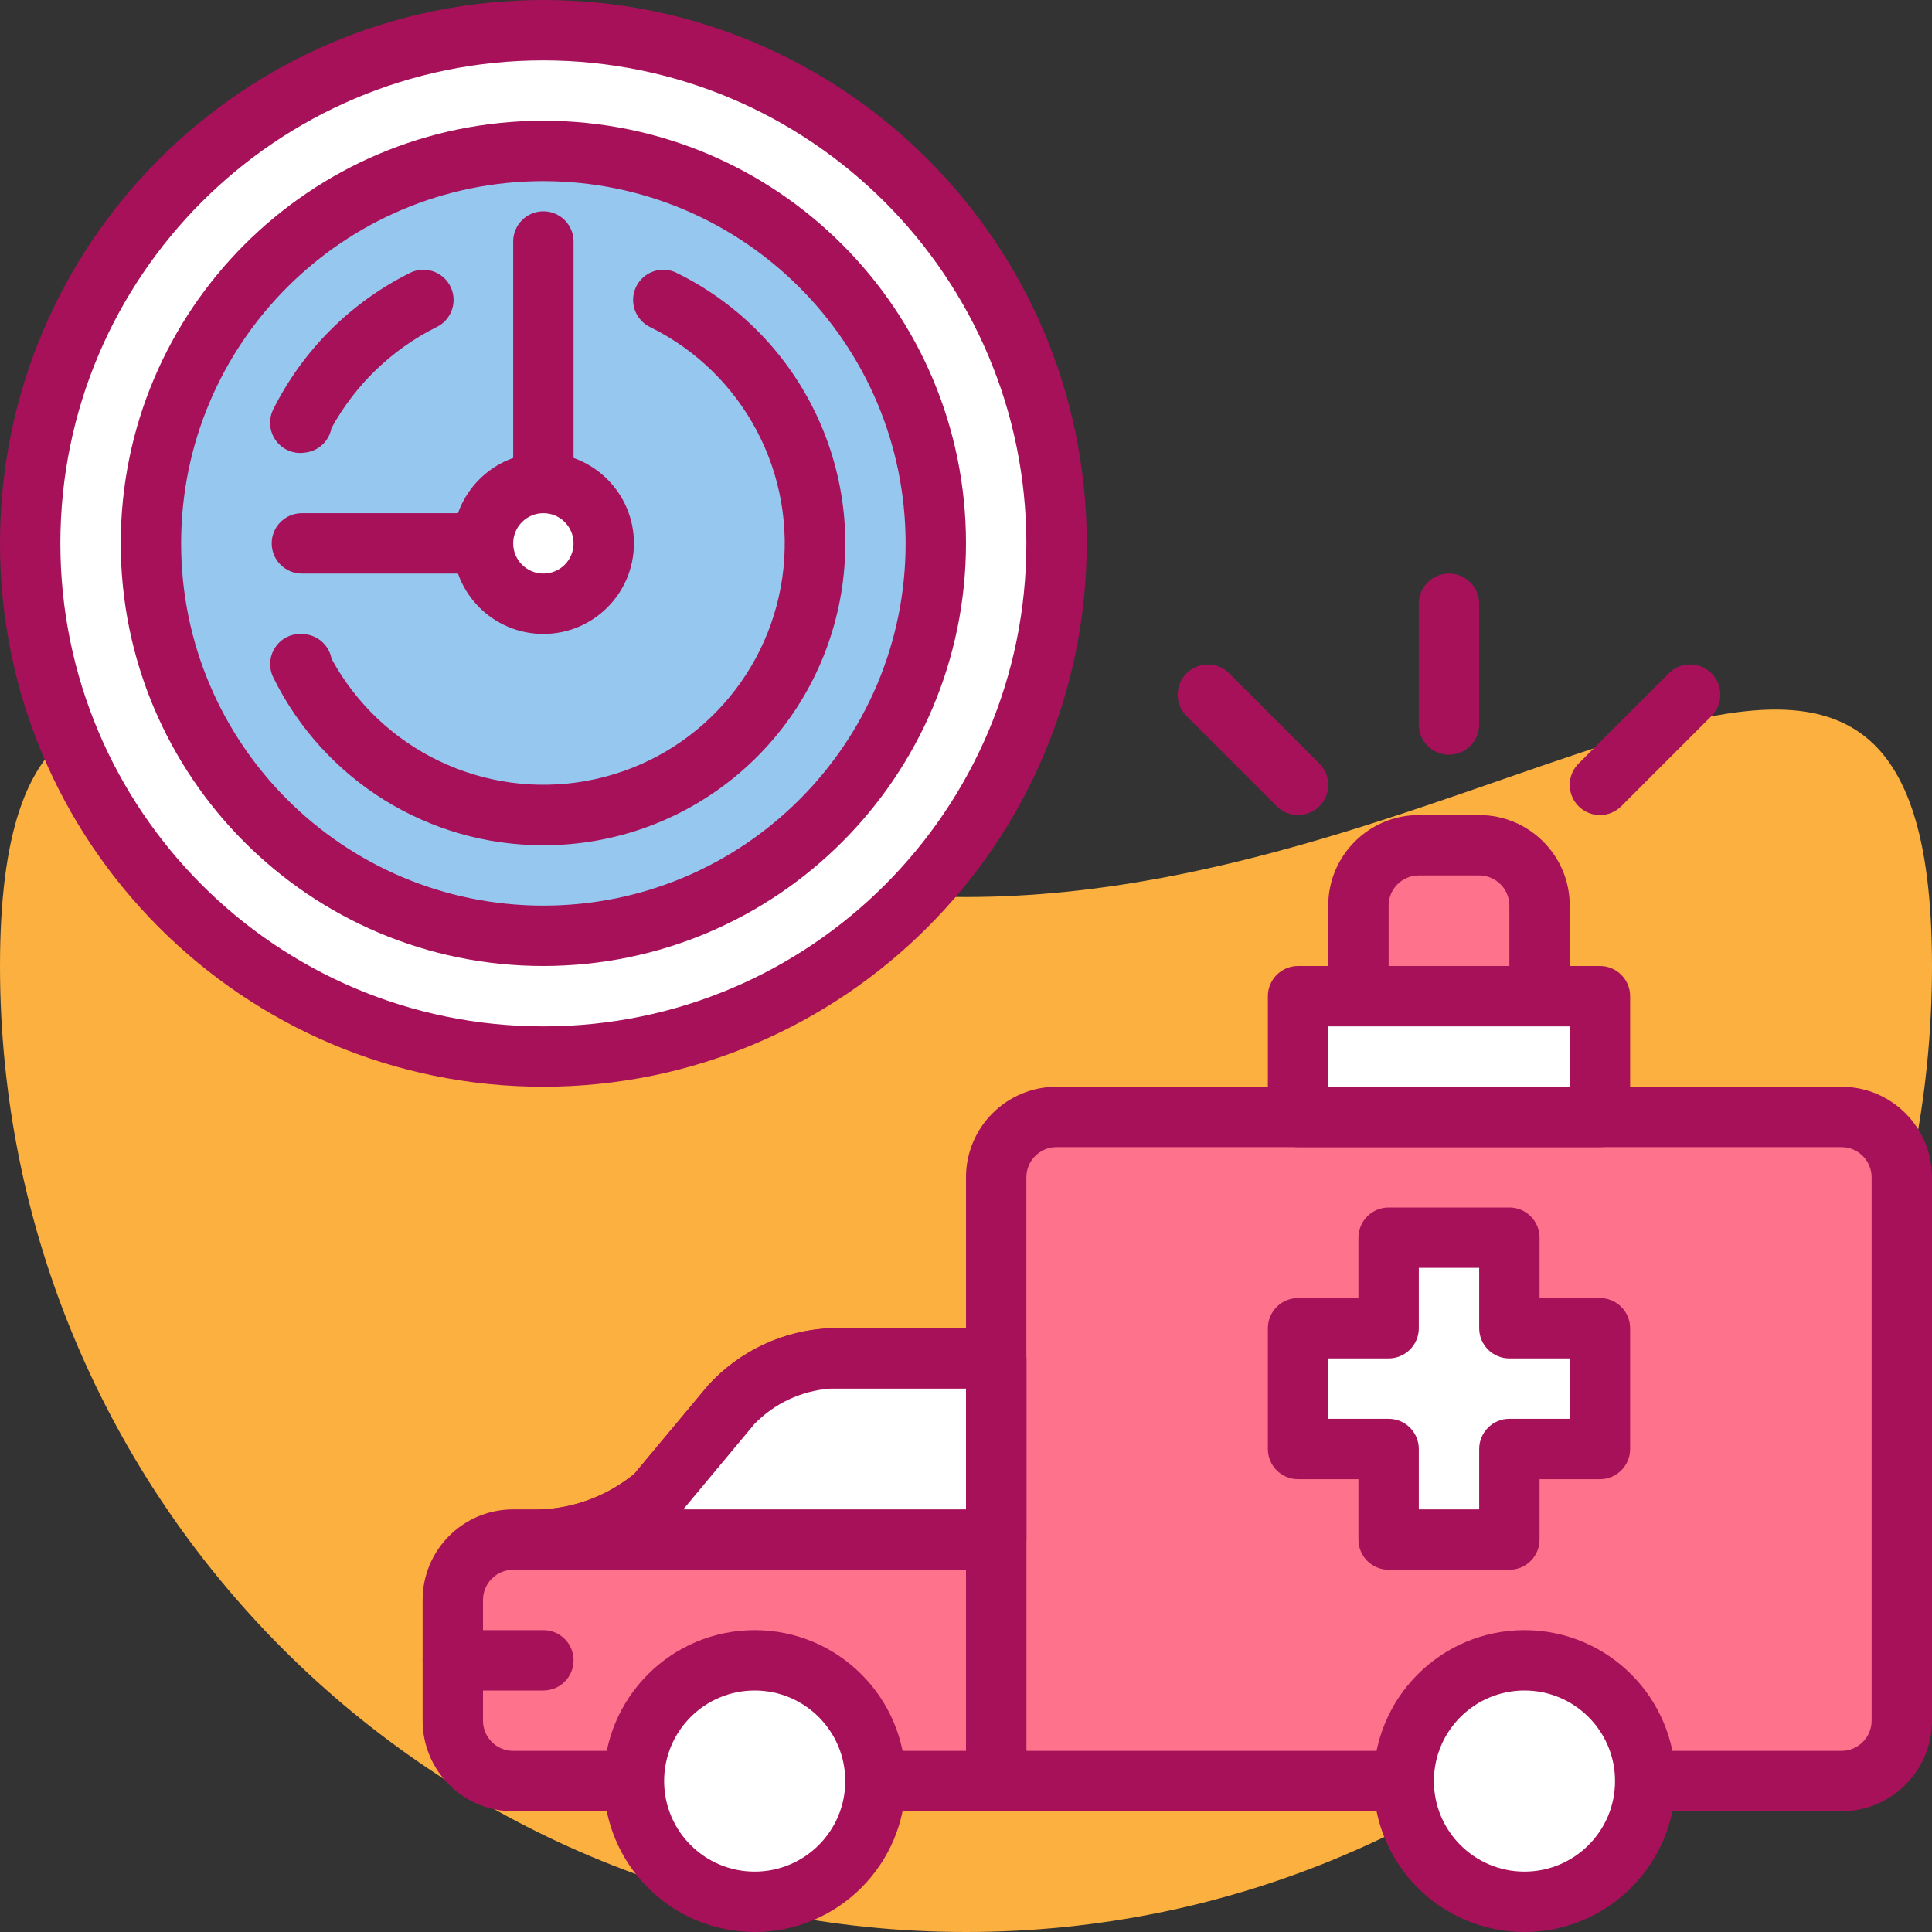
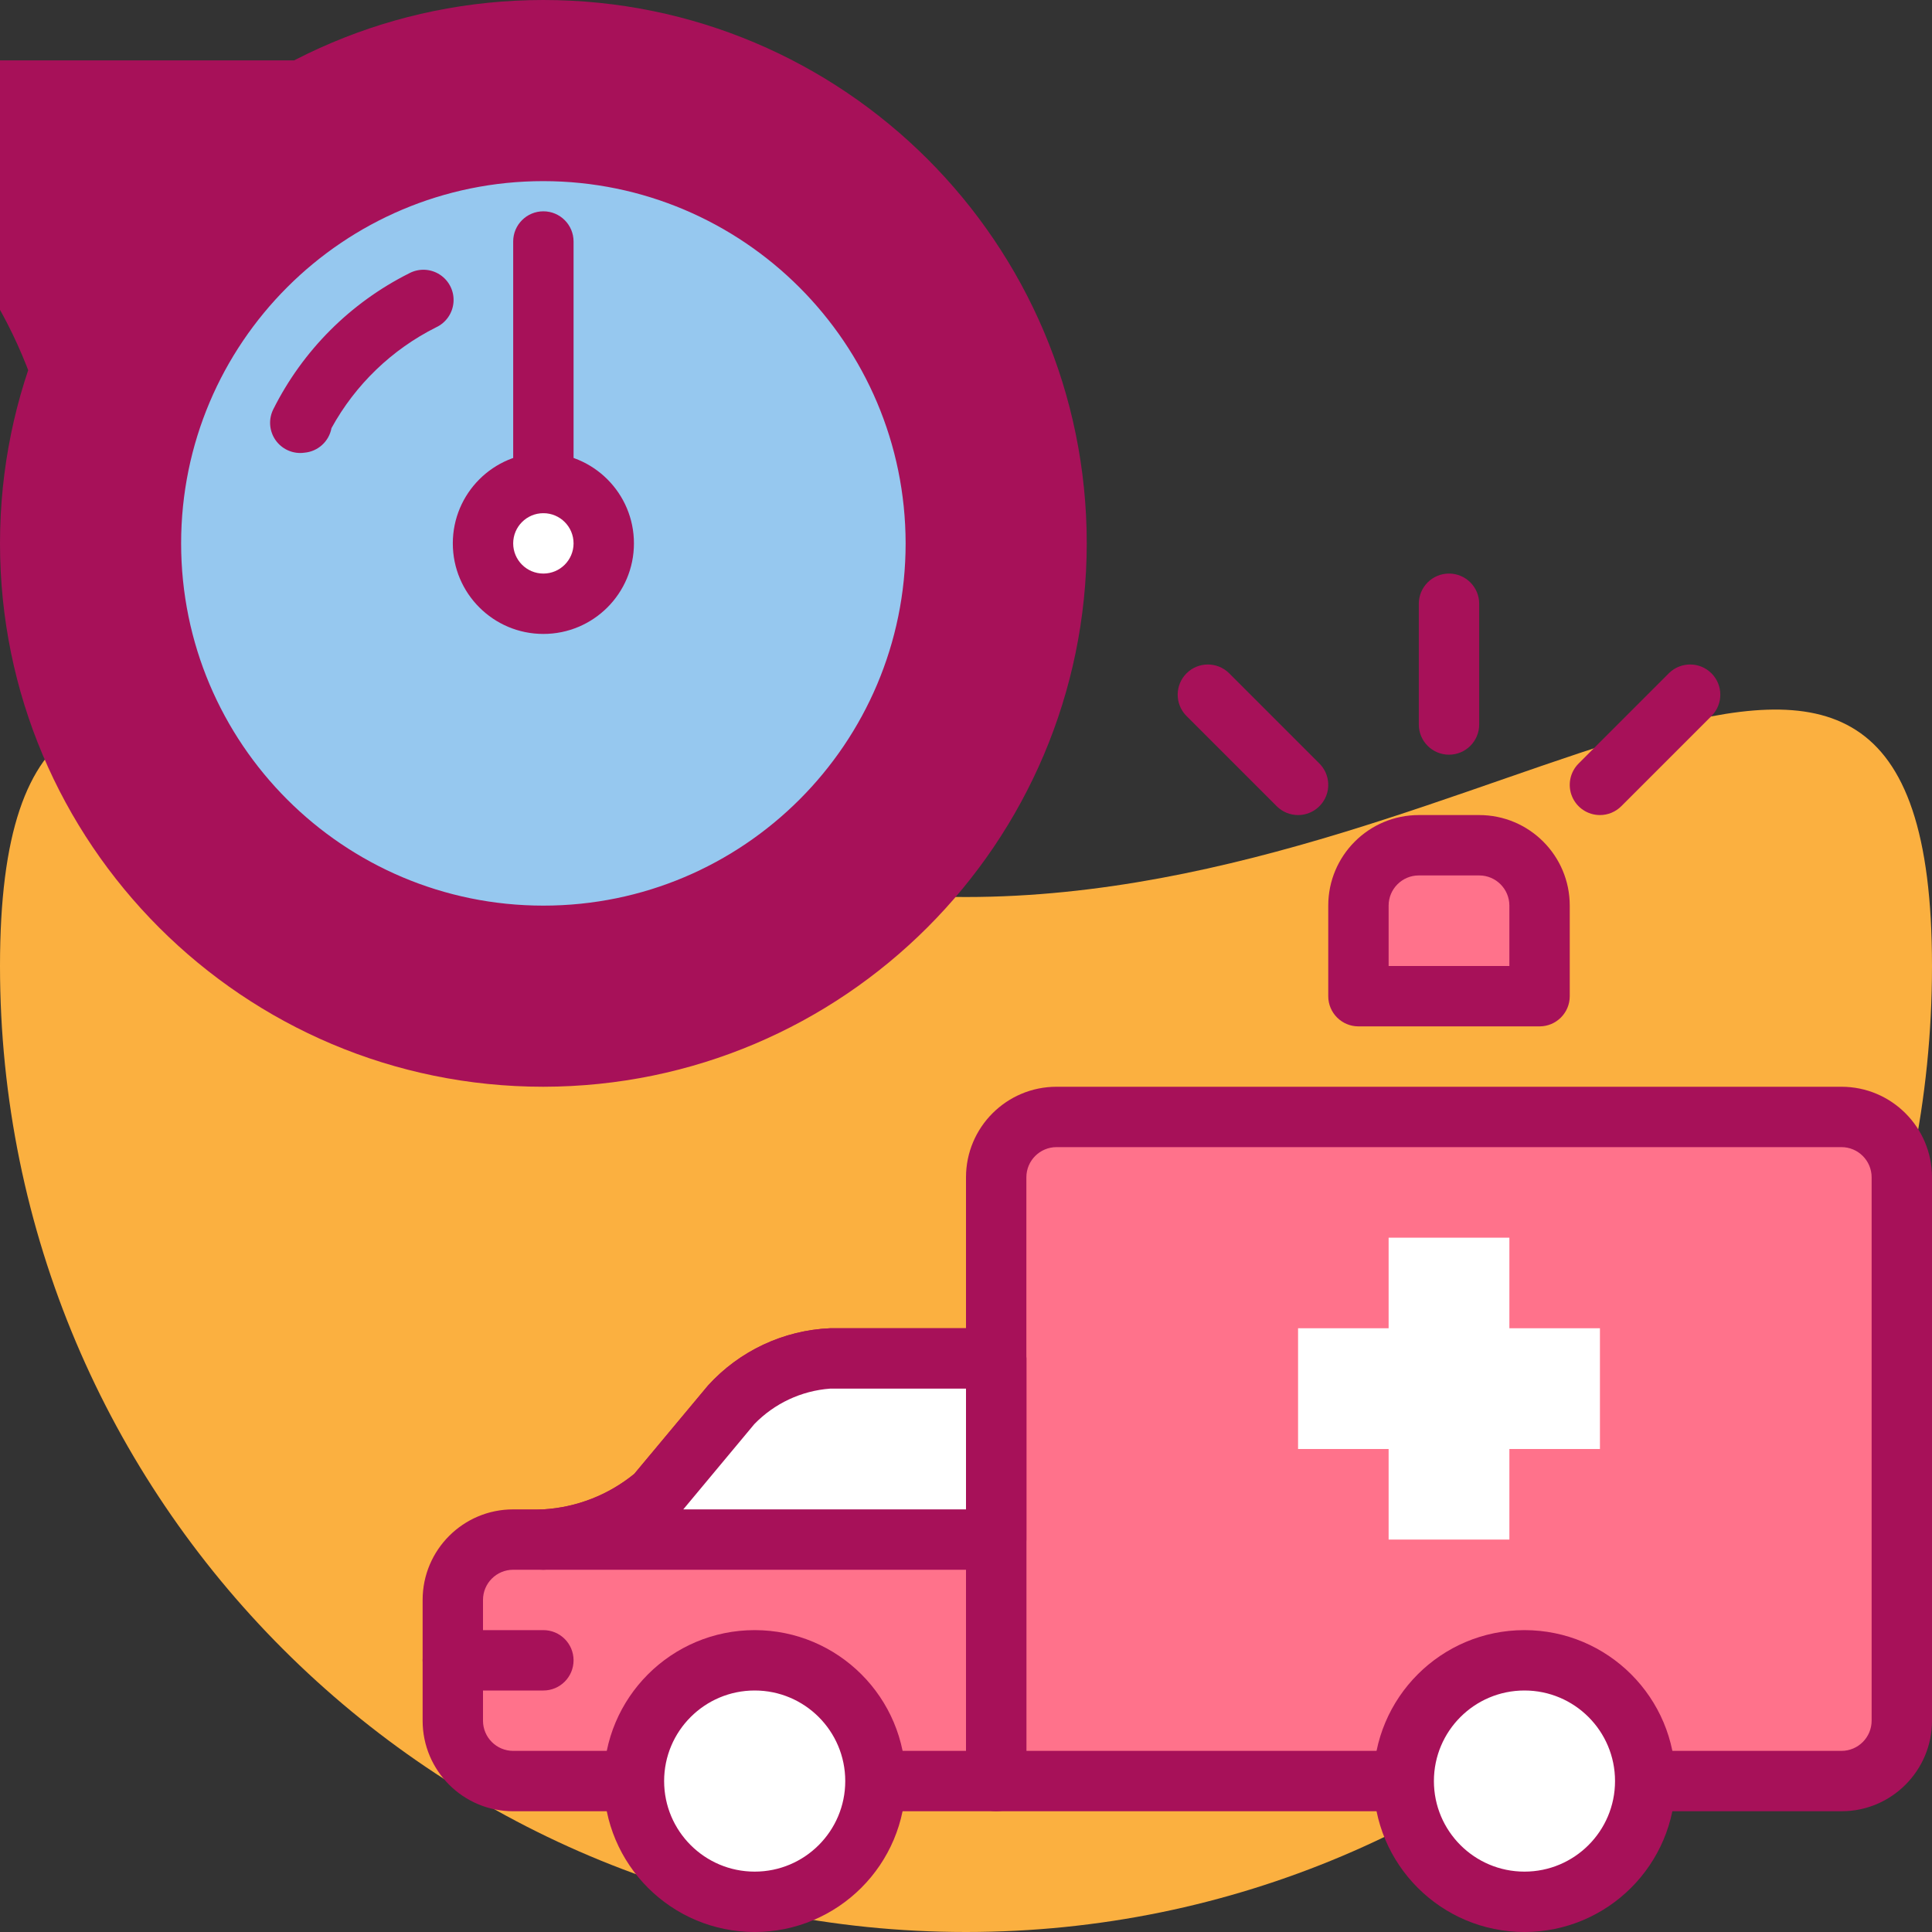
<svg xmlns="http://www.w3.org/2000/svg" height="512pt" viewBox="0 0 512 512" width="512pt">
  <rect x="0" y="0" width="512" height="512" fill="#333333" stroke="none" />
  <path d="m256 237.719c141.391 0 256-123.109 256 18.281 0 141.387-114.613 256-256 256s-256-114.613-256-256c0-141.391 114.609-18.281 256-18.281zm0 0" fill="#fbb040" />
  <path d="m504 456c-.027 8.824-7.176 15.973-16 16h-224v-160c.027-8.824 7.176-15.973 16-16h208c8.824.027 15.973 7.176 16 16zm0 0" fill="#ff728b" />
  <path d="m488 480h-224c-4.418 0-8-3.582-8-8v-160c0-13.254 10.746-24 24-24h208c13.254 0 24 10.746 24 24v144c0 13.254-10.746 24-24 24zm-216-16h216c4.418 0 8-3.582 8-8v-144c0-4.418-3.582-8-8-8h-208c-4.418 0-8 3.582-8 8zm0 0" fill="#a71159" />
  <path d="m220 360c-10.004.562-19.402 4.965-26.238 12.289l-19.523 23.422c-8.379 7.43-19.051 11.766-30.238 12.289h-8c-8.824.027-15.973 7.176-16 16v32c.027 8.824 7.176 15.973 16 16h128v-112zm0 0" fill="#ff728b" />
  <path d="m264 480h-128c-13.254 0-24-10.746-24-24v-32c0-13.254 10.746-24 24-24h8c8.82-.527 17.254-3.824 24.098-9.414l19.512-23.387c8.332-9.188 19.996-14.66 32.391-15.199h44c4.418 0 8 3.582 8 8v112c0 4.418-3.582 8-8 8zm-128-64c-4.418 0-8 3.582-8 8v32c0 4.418 3.582 8 8 8h120v-96h-36c-7.625.57-14.777 3.922-20.098 9.414l-19.512 23.387c-9.906 9.277-22.828 14.672-36.391 15.199zm0 0" fill="#a71159" />
  <path d="m232 472c0 17.672-14.328 32-32 32s-32-14.328-32-32 14.328-32 32-32 32 14.328 32 32zm0 0" fill="#fff" />
  <path d="m200 512c-22.09 0-40-17.91-40-40s17.91-40 40-40 40 17.91 40 40c-.027 22.082-17.918 39.973-40 40zm0-64c-13.254 0-24 10.746-24 24s10.746 24 24 24 24-10.746 24-24-10.746-24-24-24zm0 0" fill="#a71159" />
  <path d="m436 472c0 17.672-14.328 32-32 32s-32-14.328-32-32 14.328-32 32-32 32 14.328 32 32zm0 0" fill="#fff" />
  <path d="m404 512c-22.09 0-40-17.91-40-40s17.91-40 40-40 40 17.91 40 40c-.027 22.082-17.918 39.973-40 40zm0-64c-13.254 0-24 10.746-24 24s10.746 24 24 24 24-10.746 24-24-10.746-24-24-24zm0 0" fill="#a71159" />
  <path d="m144 448h-24c-4.418 0-8-3.582-8-8s3.582-8 8-8h24c4.418 0 8 3.582 8 8s-3.582 8-8 8zm0 0" fill="#a71159" />
  <path d="m424 352h-24v-24h-32v24h-24v32h24v24h32v-24h24zm0 0" fill="#fff" />
-   <path d="m400 416h-32c-4.418 0-8-3.582-8-8v-16h-16c-4.418 0-8-3.582-8-8v-32c0-4.418 3.582-8 8-8h16v-16c0-4.418 3.582-8 8-8h32c4.418 0 8 3.582 8 8v16h16c4.418 0 8 3.582 8 8v32c0 4.418-3.582 8-8 8h-16v16c0 4.418-3.582 8-8 8zm-24-16h16v-16c0-4.418 3.582-8 8-8h16v-16h-16c-4.418 0-8-3.582-8-8v-16h-16v16c0 4.418-3.582 8-8 8h-16v16h16c4.418 0 8 3.582 8 8zm0 0" fill="#a71159" />
  <path d="m408 240c-.027-8.824-7.176-15.973-16-16h-16c-8.824.027-15.973 7.176-16 16v24h48zm0 0" fill="#ff728b" />
  <path d="m408 272h-48c-4.418 0-8-3.582-8-8v-24c0-13.254 10.746-24 24-24h16c13.254 0 24 10.746 24 24v24c0 4.418-3.582 8-8 8zm-40-16h32v-16c0-4.418-3.582-8-8-8h-16c-4.418 0-8 3.582-8 8zm0 0" fill="#a71159" />
-   <path d="m344 264h80v32h-80zm0 0" fill="#fff" />
-   <path d="m424 304h-80c-4.418 0-8-3.582-8-8v-32c0-4.418 3.582-8 8-8h80c4.418 0 8 3.582 8 8v32c0 4.418-3.582 8-8 8zm-72-16h64v-16h-64zm0 0" fill="#a71159" />
  <path d="m193.762 372.289-19.523 23.422c-8.379 7.43-19.051 11.766-30.238 12.289h120v-48h-44c-10.004.562-19.402 4.965-26.238 12.289zm0 0" fill="#fff" />
  <path d="m264 416h-120c-4.418 0-8-3.582-8-8s3.582-8 8-8c8.82-.527 17.254-3.824 24.098-9.414l19.512-23.387c8.332-9.188 19.996-14.66 32.391-15.199h44c4.418 0 8 3.582 8 8v48c0 4.418-3.582 8-8 8zm-82.922-16h74.922v-32h-36c-7.625.566-14.777 3.914-20.098 9.406zm0 0" fill="#a71159" />
  <path d="m384 200c-4.418 0-8-3.582-8-8v-32c0-4.418 3.582-8 8-8s8 3.582 8 8v32c0 4.418-3.582 8-8 8zm0 0" fill="#a71159" />
  <path d="m424 208 24-24" fill="#fff" />
  <path d="m424 216c-3.234 0-6.152-1.949-7.391-4.938s-.551-6.43 1.734-8.719l24-24c3.141-3.031 8.129-2.988 11.215.098 3.086 3.086 3.129 8.074.098 11.215l-24 24c-1.5 1.5-3.535 2.344-5.656 2.344zm0 0" fill="#a71159" />
  <path d="m344 208-24-24" fill="#fff" />
  <path d="m344 216c-2.121 0-4.156-.844-5.656-2.344l-24-24c-3.031-3.141-2.988-8.129.098-11.215 3.086-3.086 8.074-3.129 11.215-.098l24 24c2.285 2.289 2.973 5.73 1.734 8.719s-4.156 4.938-7.391 4.938zm0 0" fill="#a71159" />
  <path d="m280 144c0 75.109-60.891 136-136 136s-136-60.891-136-136 60.891-136 136-136 136 60.891 136 136zm0 0" fill="#fff" />
-   <path d="m144 288c-79.527 0-144-64.473-144-144s64.473-144 144-144 144 64.473 144 144c-.094 79.492-64.508 143.906-144 144zm0-272c-70.691 0-128 57.309-128 128s57.309 128 128 128 128-57.309 128-128c-.082-70.656-57.344-127.918-128-128zm0 0" fill="#a71159" />
+   <path d="m144 288c-79.527 0-144-64.473-144-144s64.473-144 144-144 144 64.473 144 144c-.094 79.492-64.508 143.906-144 144zm0-272c-70.691 0-128 57.309-128 128c-.082-70.656-57.344-127.918-128-128zm0 0" fill="#a71159" />
  <path d="m248 144c0 57.438-46.562 104-104 104s-104-46.562-104-104 46.562-104 104-104 104 46.562 104 104zm0 0" fill="#96c8ef" />
  <path d="m144 256c-61.855 0-112-50.145-112-112s50.145-112 112-112 112 50.145 112 112c-.066 61.828-50.172 111.934-112 112zm0-208c-53.02 0-96 42.98-96 96s42.98 96 96 96 96-42.98 96-96c-.059-52.996-43.004-95.941-96-96zm0 0" fill="#a71159" />
  <path d="m160 144c0 8.836-7.164 16-16 16s-16-7.164-16-16 7.164-16 16-16 16 7.164 16 16zm0 0" fill="#fff" />
  <g fill="#a71159">
    <path d="m144 168c-13.254 0-24-10.746-24-24s10.746-24 24-24 24 10.746 24 24-10.746 24-24 24zm0-32c-4.418 0-8 3.582-8 8s3.582 8 8 8 8-3.582 8-8-3.582-8-8-8zm0 0" />
-     <path d="m128 152h-48c-4.418 0-8-3.582-8-8s3.582-8 8-8h48c4.418 0 8 3.582 8 8s-3.582 8-8 8zm0 0" />
    <path d="m144 136c-4.418 0-8-3.582-8-8v-64c0-4.418 3.582-8 8-8s8 3.582 8 8v64c0 4.418-3.582 8-8 8zm0 0" />
-     <path d="m144 224c-30.398.059-58.176-17.207-71.586-44.488-1.246-2.543-1.055-5.559.504-7.922 1.559-2.367 4.254-3.73 7.082-3.59.168 0 .434 0 .664.062 3.594.301 6.547 2.973 7.199 6.523 13.176 24.219 40.395 37.266 67.527 32.363 27.137-4.898 48.07-26.645 51.941-53.941 3.871-27.301-10.199-54.008-34.898-66.254-2.652-1.223-4.426-3.789-4.633-6.699-.211-2.906 1.184-5.699 3.633-7.285 2.449-1.586 5.566-1.711 8.133-.328 33.281 16.488 50.816 53.727 42.332 89.887-8.488 36.156-40.758 61.707-77.898 61.672zm0 0" />
    <path d="m79.574 120.047c-2.766 0-5.336-1.434-6.797-3.785-1.457-2.355-1.594-5.293-.363-7.773 7.793-15.59 20.422-28.238 36-36.047 2.57-1.383 5.688-1.258 8.137.328 2.449 1.586 3.844 4.379 3.633 7.285-.207 2.91-1.98 5.477-4.633 6.699-11.727 5.883-21.387 15.191-27.703 26.695-.656 3.547-3.605 6.219-7.199 6.52-.355.051-.715.078-1.074.078zm0 0" />
  </g>
</svg>